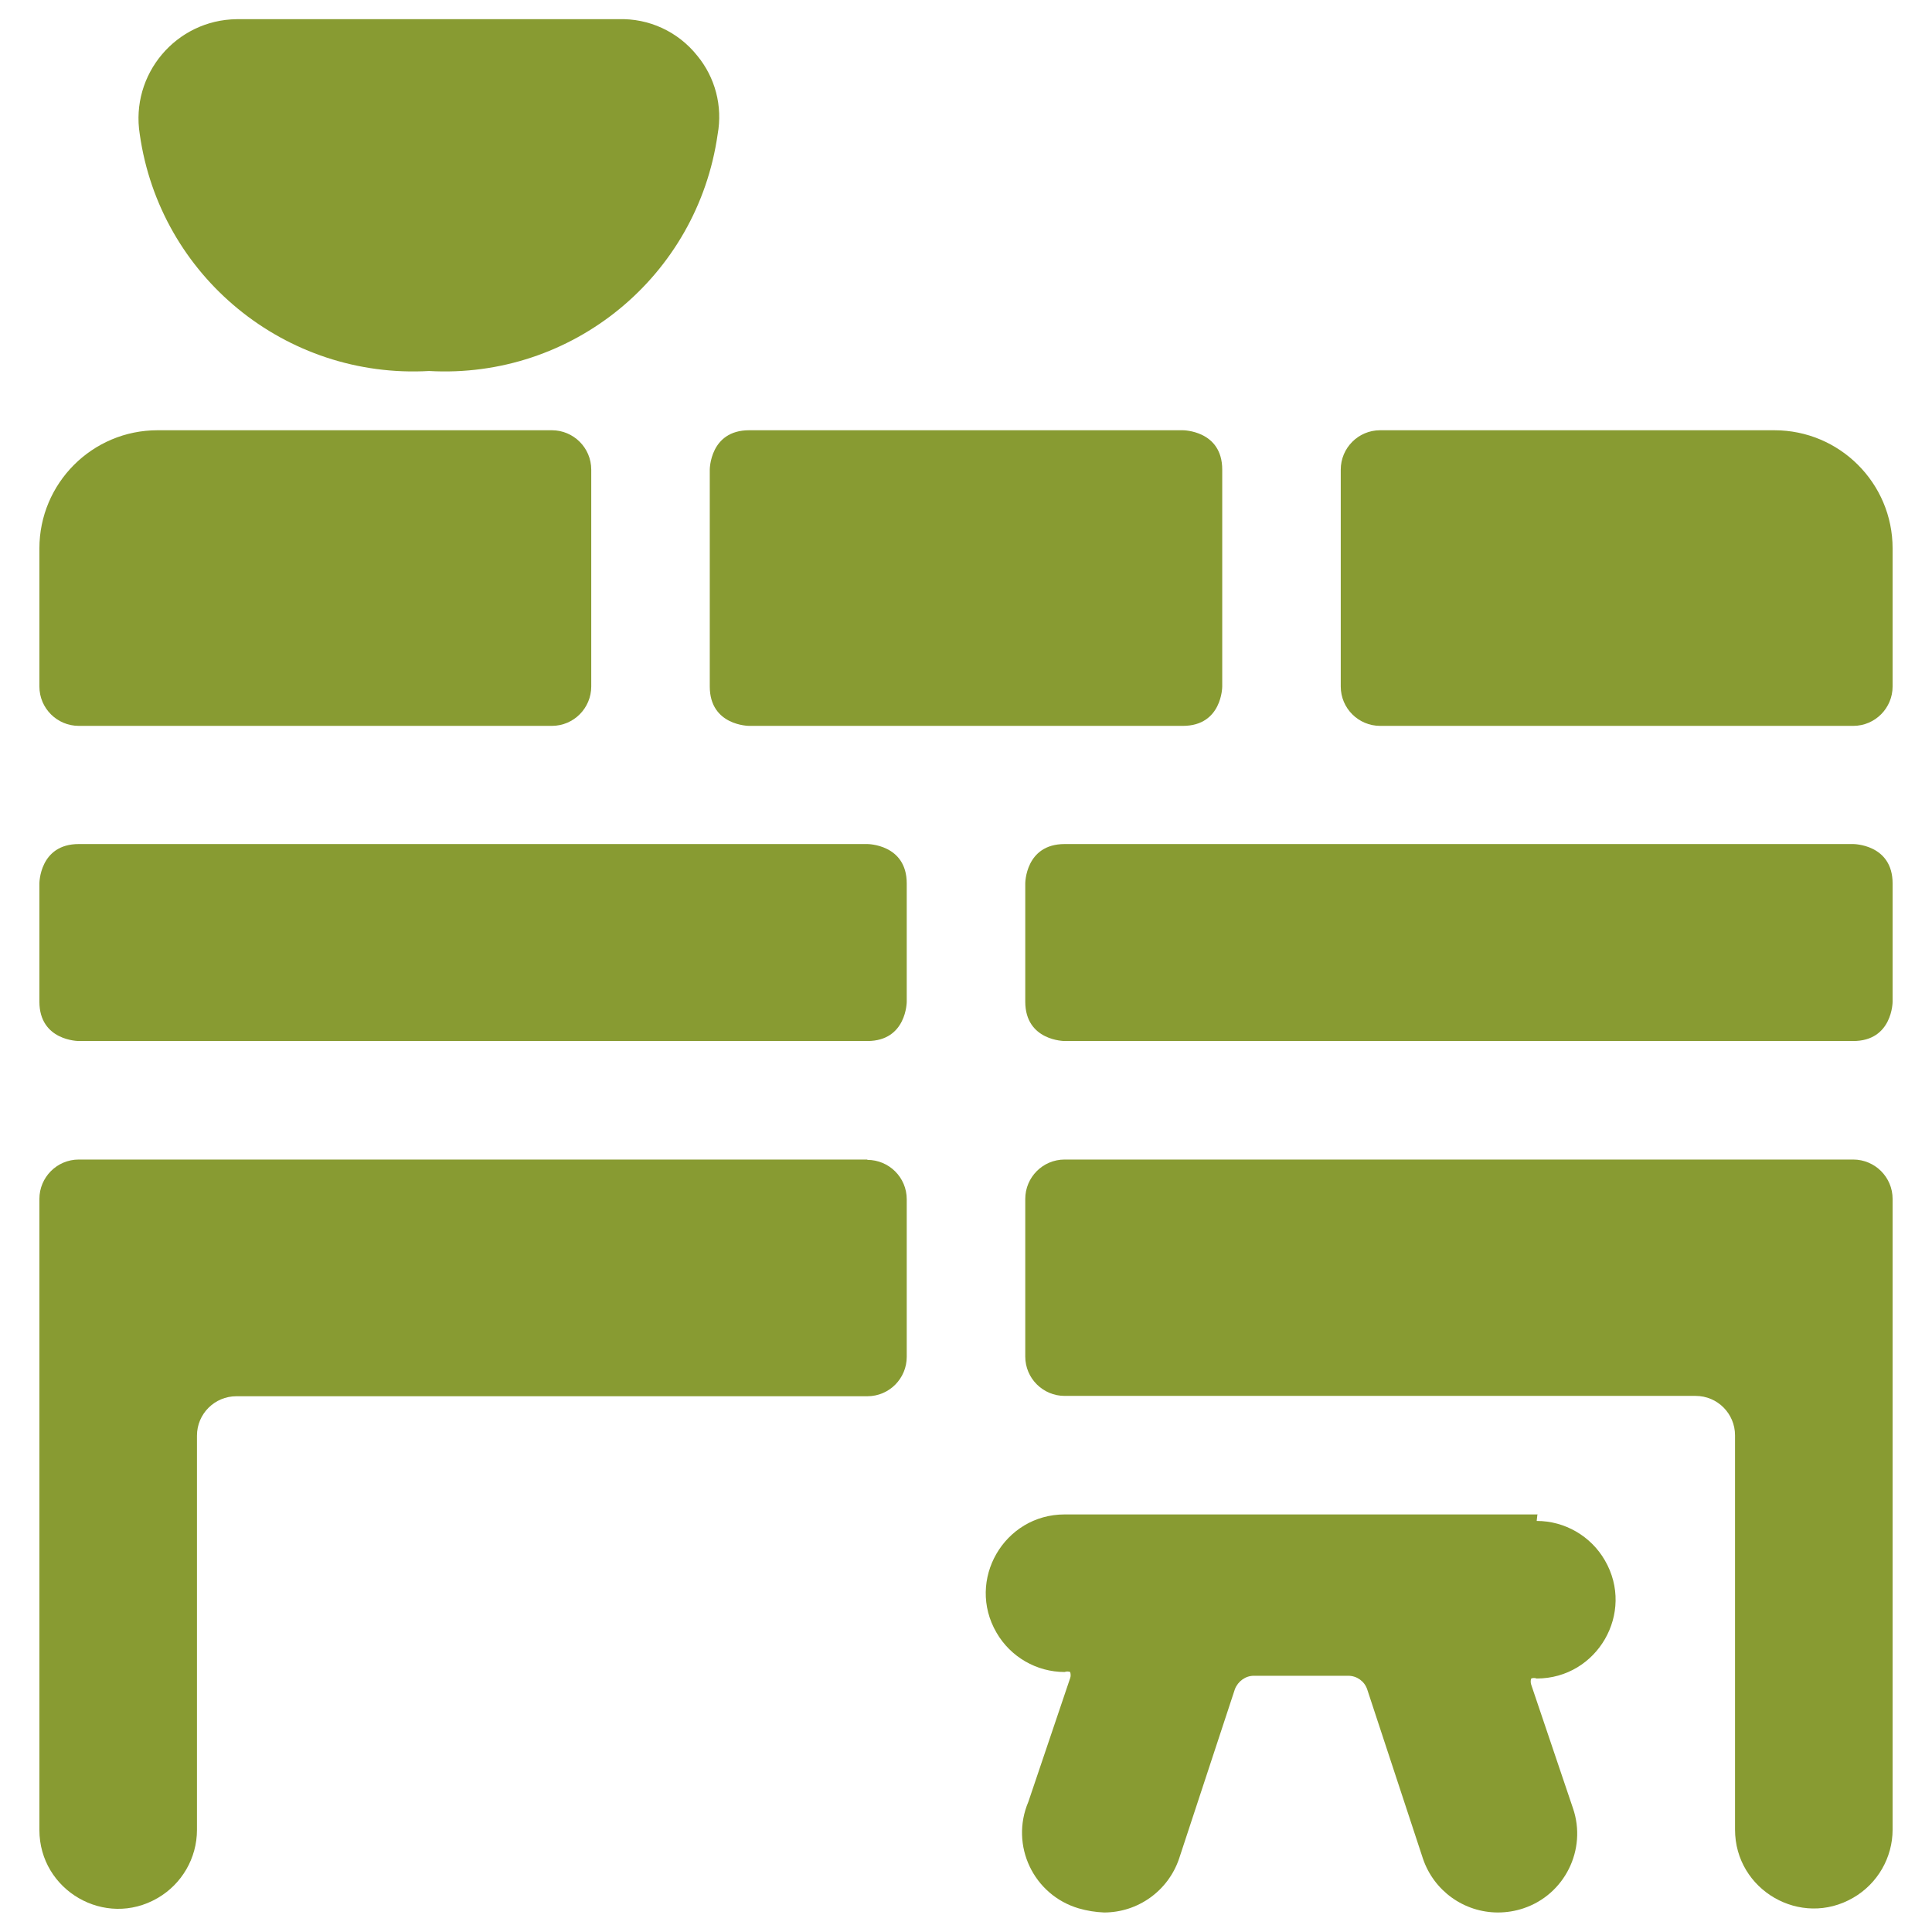
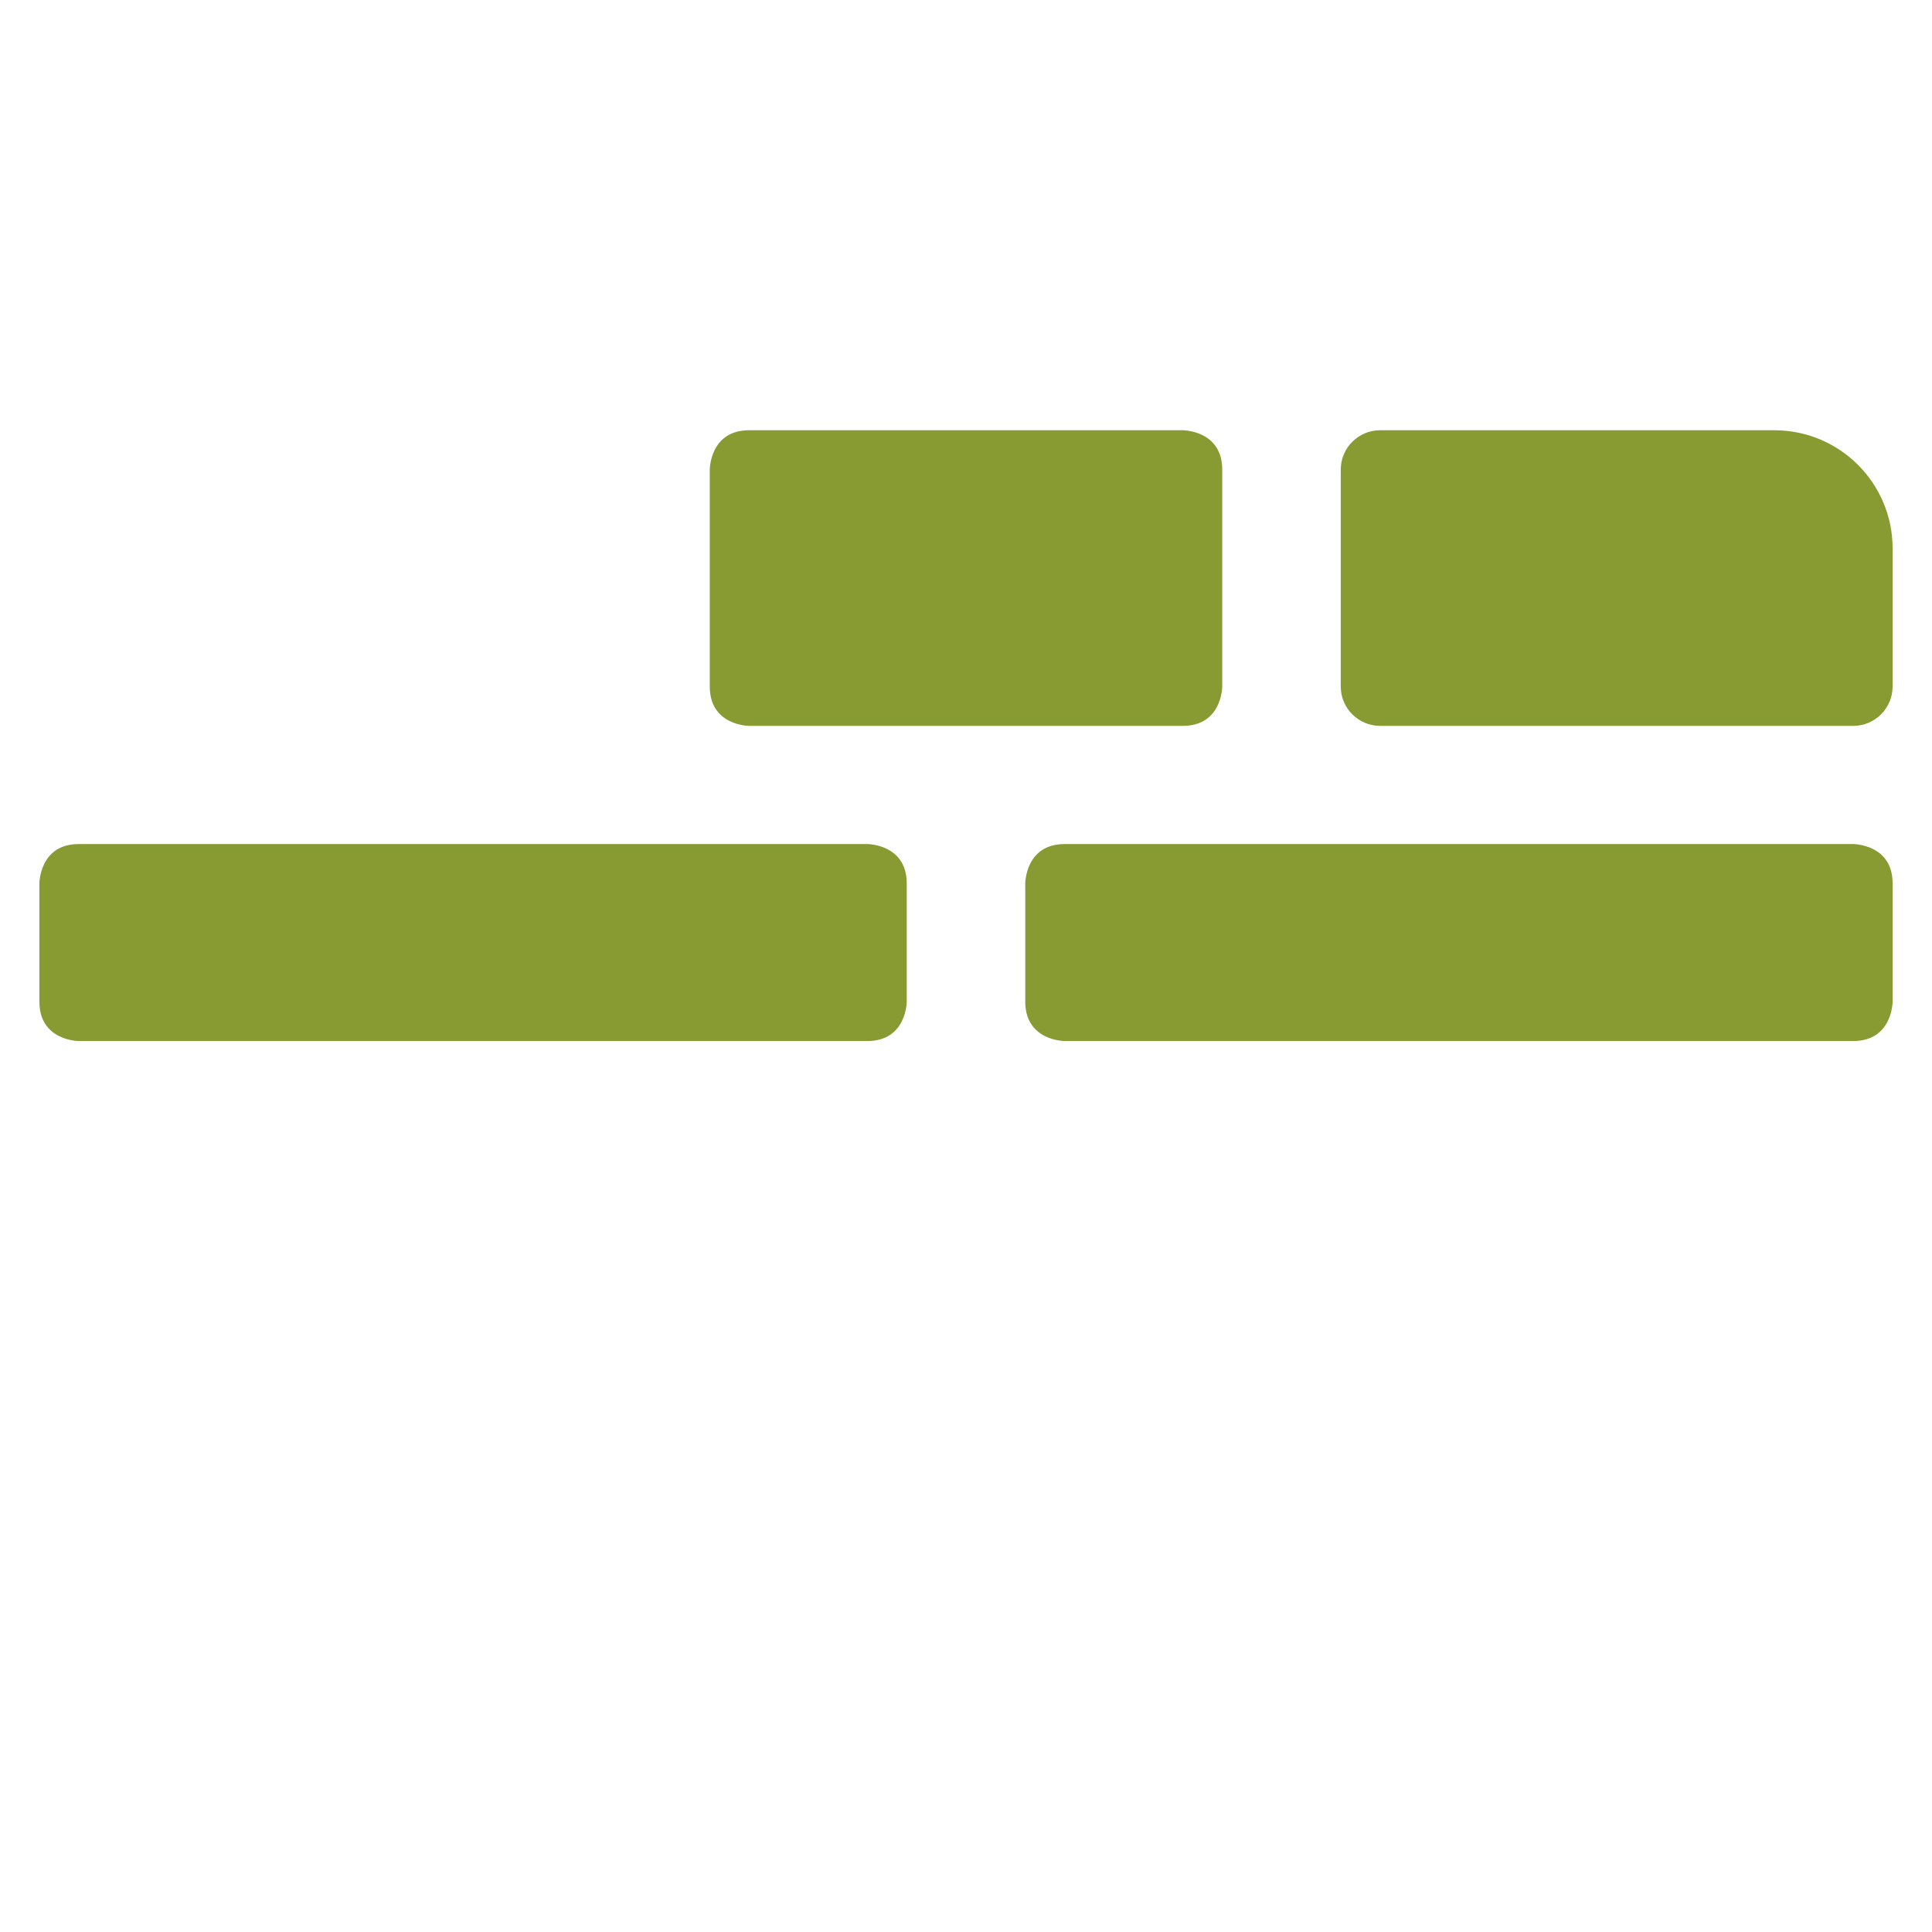
<svg xmlns="http://www.w3.org/2000/svg" id="Asian-Interior-Furniture--Streamline-Ultimate.svg" version="1.1" viewBox="0 0 564 564">
  <defs>
    <style>
      .cls-1 {
        fill: #889b32;
        stroke-width: 0px;
      }
    </style>
  </defs>
-   <path class="cls-1" d="M125.2,108.3c41.8,2.4,78.4-27.6,84.3-69.1,1.5-8.2-.7-16.6-6-23-5.6-7-14.1-10.9-23-10.6h-111.4c-17.7.2-31.1,16.1-28.3,33.6,5.9,41.5,42.6,71.5,84.5,69.1Z" />
-   <path class="cls-1" d="M448.9,442.1h-138.1c-17.7,0-28.8,19.2-19.9,34.5,4.1,7.1,11.7,11.5,19.9,11.5.5-.2,1.1-.2,1.6,0,.2.6.2,1.3,0,1.8l-12.2,36.1c-5.4,12.7,1.5,27.2,14.7,31.1,2.4.7,4.9,1.1,7.4,1.2,9.9,0,18.7-6.3,21.9-15.7l16.3-49.5c.9-2.3,3.1-3.9,5.5-3.9h27.6c2.5,0,4.7,1.6,5.5,3.9l16.3,49.5c3.2,9.4,12,15.7,21.9,15.7,2.5,0,5-.4,7.4-1.2,12.1-4,18.6-17.2,14.5-29.2l-12.2-36.1c-.2-.6-.2-1.3,0-1.8.5-.2,1.1-.2,1.6,0,17.7,0,28.8-19.2,19.9-34.5-4.1-7.1-11.7-11.5-19.9-11.5l.2-1.8Z" />
  <path class="cls-1" d="M310.8,246.4h230.2s11.5,0,11.5,11.5v34.5s0,11.5-11.5,11.5h-230.2s-11.5,0-11.5-11.5v-34.5s0-11.5,11.5-11.5" />
  <path class="cls-1" d="M518,125.6h-115.1c-6.4,0-11.5,5.2-11.5,11.5v63.3c0,6.4,5.2,11.5,11.5,11.5h138.1c6.4,0,11.5-5.2,11.5-11.5v-40.3c0-19.1-15.5-34.5-34.5-34.5Z" />
  <path class="cls-1" d="M218.7,125.6h126.6s11.5,0,11.5,11.5v63.3s0,11.5-11.5,11.5h-126.6s-11.5,0-11.5-11.5v-63.3s0-11.5,11.5-11.5" />
  <path class="cls-1" d="M23,246.4h230.2s11.5,0,11.5,11.5v34.5s0,11.5-11.5,11.5H23s-11.5,0-11.5-11.5v-34.5s0-11.5,11.5-11.5" />
-   <path class="cls-1" d="M552.5,350c0-6.4-5.2-11.5-11.5-11.5h-230.2c-6.4,0-11.5,5.2-11.5,11.5v46c0,6.4,5.2,11.5,11.5,11.5h184.2c6.4,0,11.5,5.2,11.5,11.5v115.1c0,17.7,19.2,28.8,34.5,19.9,7.1-4.1,11.5-11.7,11.5-19.9v-184.2Z" />
-   <path class="cls-1" d="M23,211.9h138.1c6.4,0,11.5-5.2,11.5-11.5v-63.3c0-6.4-5.2-11.5-11.5-11.5H46c-19.1,0-34.5,15.5-34.5,34.5v40.3c0,6.4,5.2,11.5,11.5,11.5Z" />
-   <path class="cls-1" d="M253.2,338.5H23c-6.4,0-11.5,5.2-11.5,11.5v184.2c0,17.7,19.2,28.8,34.5,19.9,7.1-4.1,11.5-11.7,11.5-19.9v-115.1c0-6.4,5.2-11.5,11.5-11.5h184.2c6.4,0,11.5-5.2,11.5-11.5v-46c0-6.4-5.2-11.5-11.5-11.5Z" />
</svg>